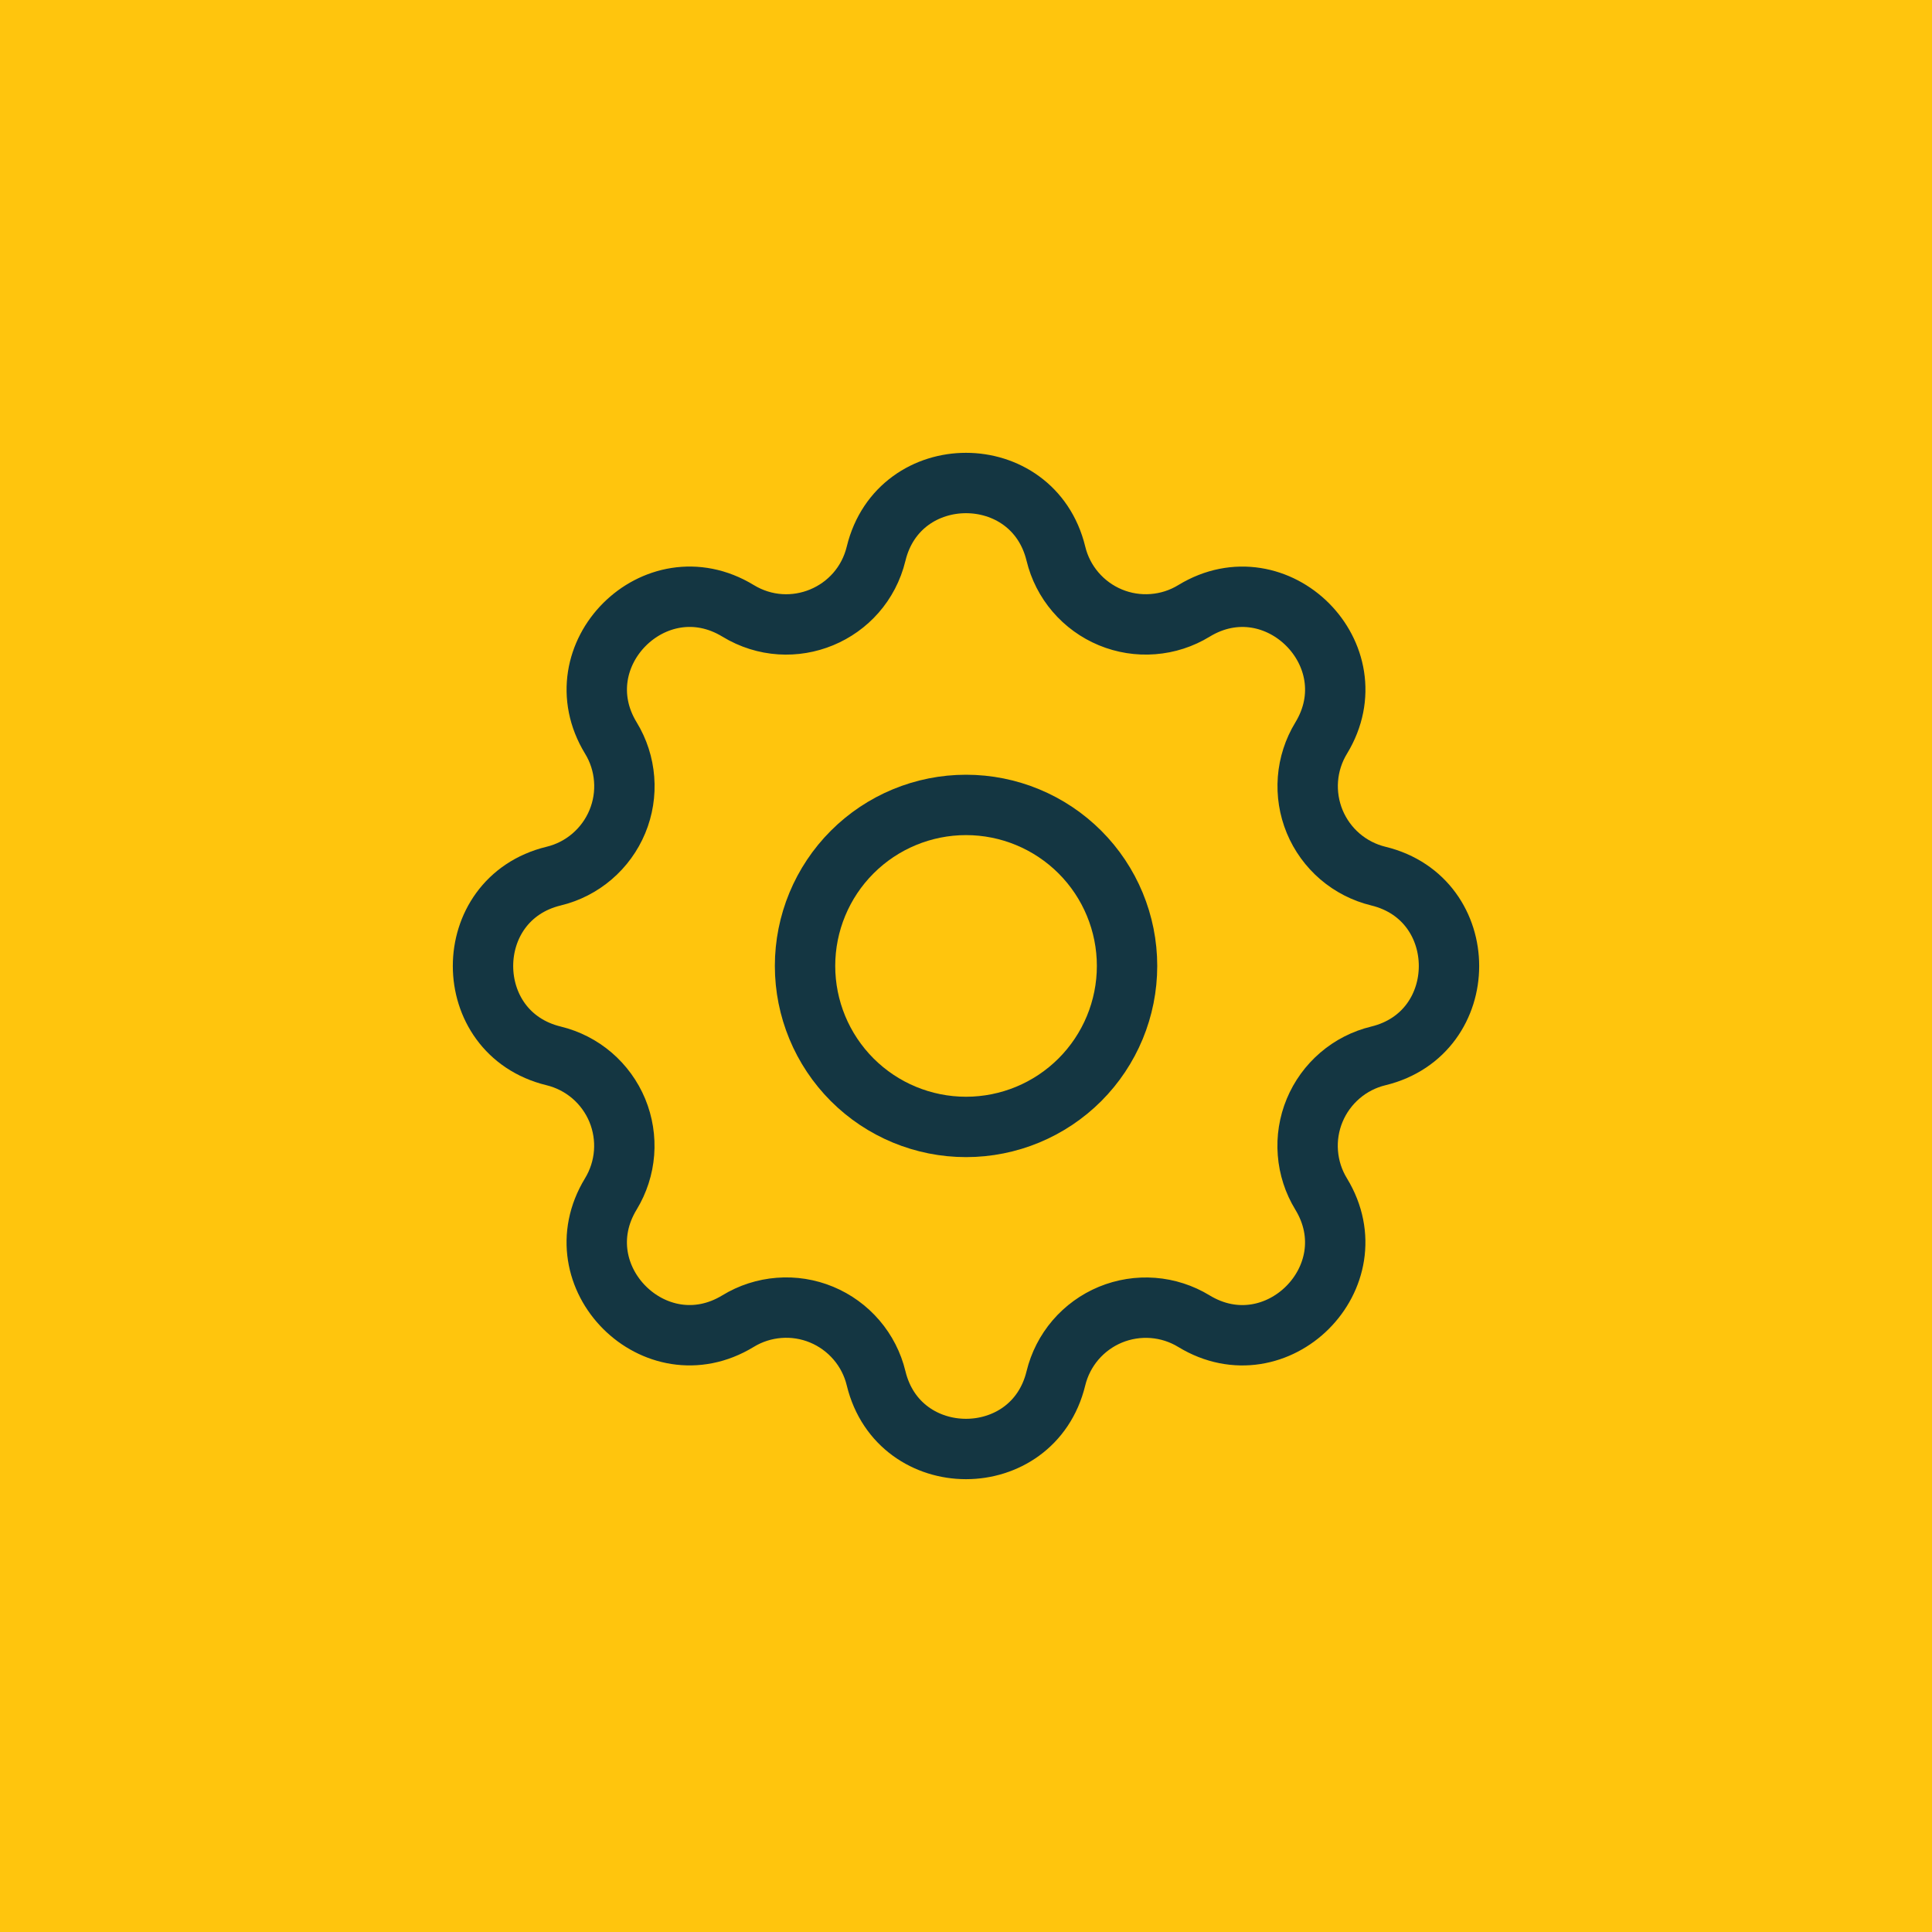
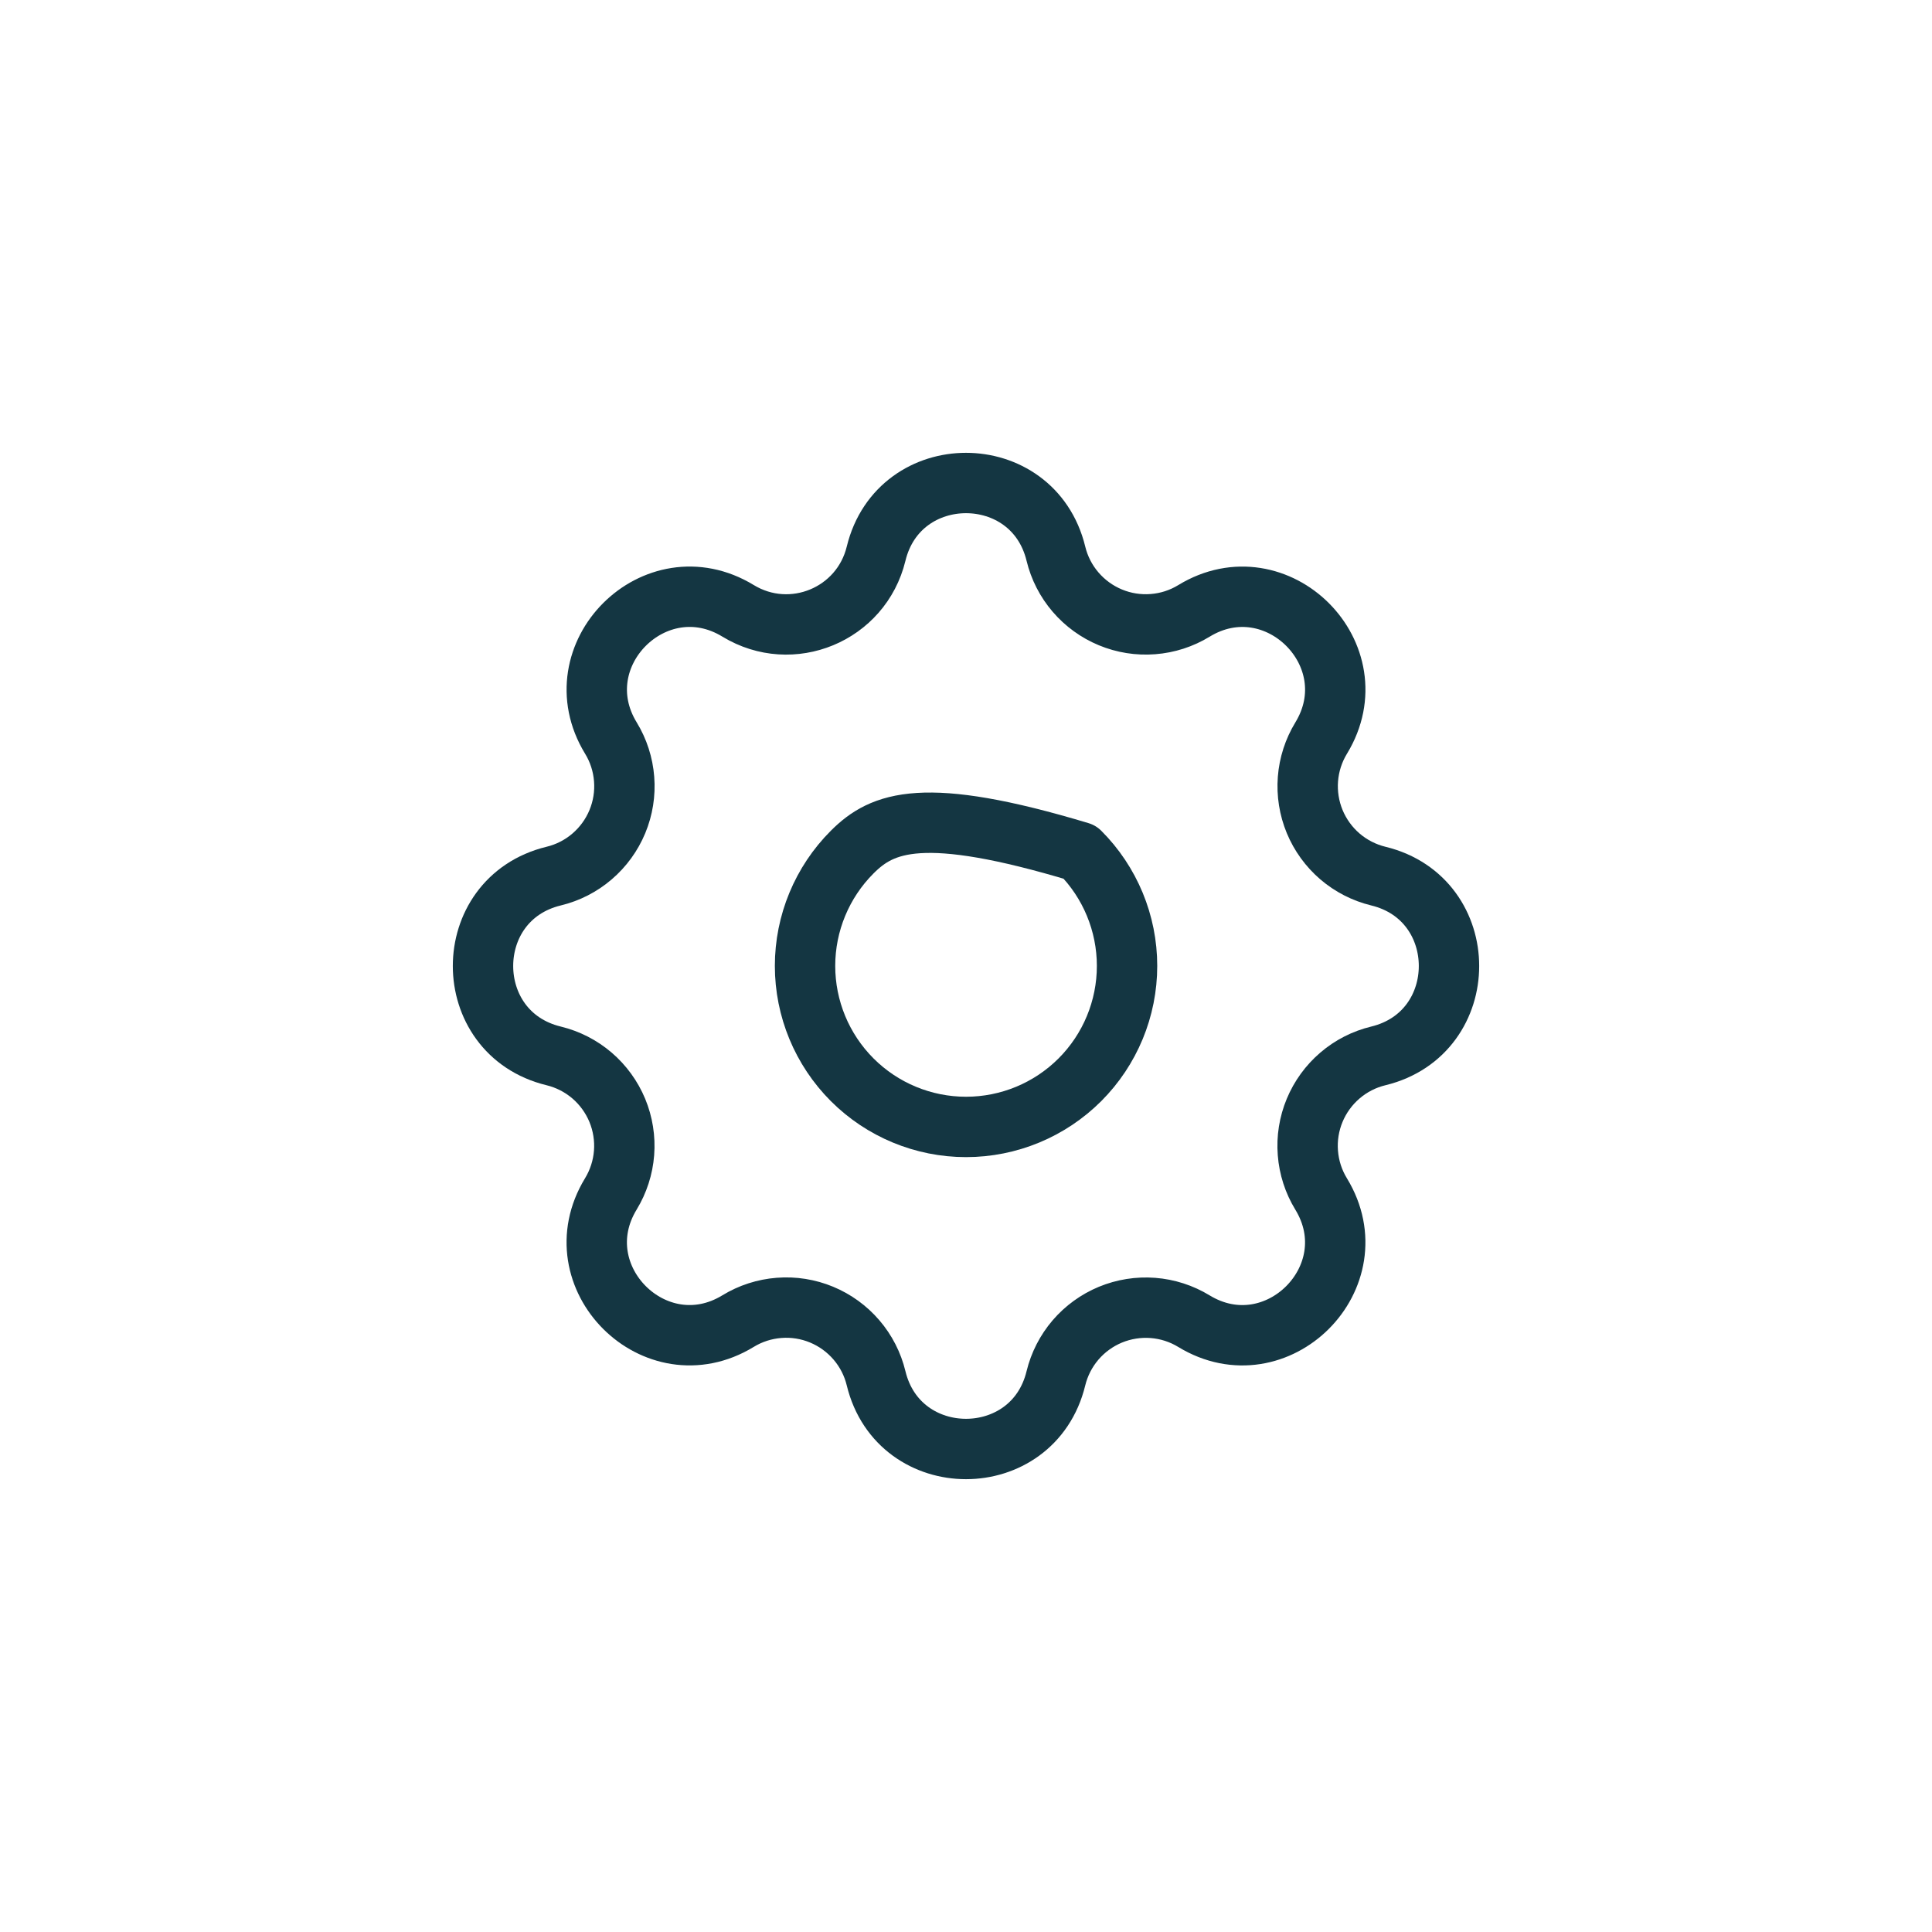
<svg xmlns="http://www.w3.org/2000/svg" width="64" height="64" viewBox="0 0 64 64" fill="none">
-   <rect x="64" y="64" width="64" height="64" transform="rotate(-180 64 64)" fill="#FFC50D" />
  <path d="M29.022 18.341C29.78 15.22 34.22 15.22 34.978 18.341C35.091 18.81 35.314 19.246 35.628 19.612C35.942 19.979 36.338 20.266 36.783 20.451C37.229 20.636 37.712 20.713 38.193 20.675C38.675 20.638 39.14 20.488 39.552 20.236C42.295 18.565 45.436 21.705 43.765 24.45C43.514 24.862 43.364 25.327 43.327 25.808C43.29 26.288 43.367 26.771 43.551 27.217C43.736 27.662 44.023 28.058 44.389 28.372C44.755 28.685 45.19 28.908 45.659 29.022C48.78 29.78 48.78 34.22 45.659 34.978C45.19 35.091 44.754 35.314 44.388 35.628C44.021 35.942 43.734 36.338 43.549 36.783C43.364 37.229 43.287 37.712 43.325 38.193C43.362 38.675 43.512 39.14 43.764 39.552C45.435 42.295 42.295 45.436 39.55 43.765C39.138 43.514 38.673 43.364 38.192 43.327C37.712 43.29 37.229 43.367 36.783 43.551C36.338 43.736 35.942 44.023 35.628 44.389C35.315 44.755 35.092 45.19 34.978 45.659C34.22 48.78 29.78 48.78 29.022 45.659C28.909 45.19 28.686 44.754 28.372 44.388C28.058 44.021 27.662 43.734 27.217 43.549C26.771 43.364 26.288 43.287 25.807 43.325C25.326 43.362 24.86 43.512 24.448 43.764C21.705 45.435 18.564 42.295 20.235 39.55C20.485 39.138 20.636 38.673 20.673 38.192C20.71 37.712 20.633 37.229 20.449 36.783C20.264 36.338 19.977 35.942 19.611 35.628C19.245 35.315 18.81 35.092 18.341 34.978C15.22 34.22 15.22 29.78 18.341 29.022C18.81 28.909 19.246 28.686 19.612 28.372C19.979 28.058 20.266 27.662 20.451 27.217C20.636 26.771 20.713 26.288 20.675 25.807C20.638 25.326 20.488 24.86 20.236 24.448C18.565 21.705 21.705 18.564 24.45 20.235C26.228 21.316 28.532 20.359 29.022 18.341Z" stroke="#143642" stroke-width="2" stroke-linecap="round" stroke-linejoin="round" />
-   <path d="M26.668 31.997C26.668 33.412 27.23 34.768 28.23 35.769C29.23 36.769 30.587 37.331 32.001 37.331C33.416 37.331 34.772 36.769 35.773 35.769C36.773 34.768 37.335 33.412 37.335 31.997C37.335 30.583 36.773 29.226 35.773 28.226C34.772 27.226 33.416 26.664 32.001 26.664C30.587 26.664 29.23 27.226 28.23 28.226C27.23 29.226 26.668 30.583 26.668 31.997Z" stroke="#143642" stroke-width="2" stroke-linecap="round" stroke-linejoin="round" />
+   <path d="M26.668 31.997C26.668 33.412 27.23 34.768 28.23 35.769C29.23 36.769 30.587 37.331 32.001 37.331C33.416 37.331 34.772 36.769 35.773 35.769C36.773 34.768 37.335 33.412 37.335 31.997C37.335 30.583 36.773 29.226 35.773 28.226C30.587 26.664 29.23 27.226 28.23 28.226C27.23 29.226 26.668 30.583 26.668 31.997Z" stroke="#143642" stroke-width="2" stroke-linecap="round" stroke-linejoin="round" />
</svg>